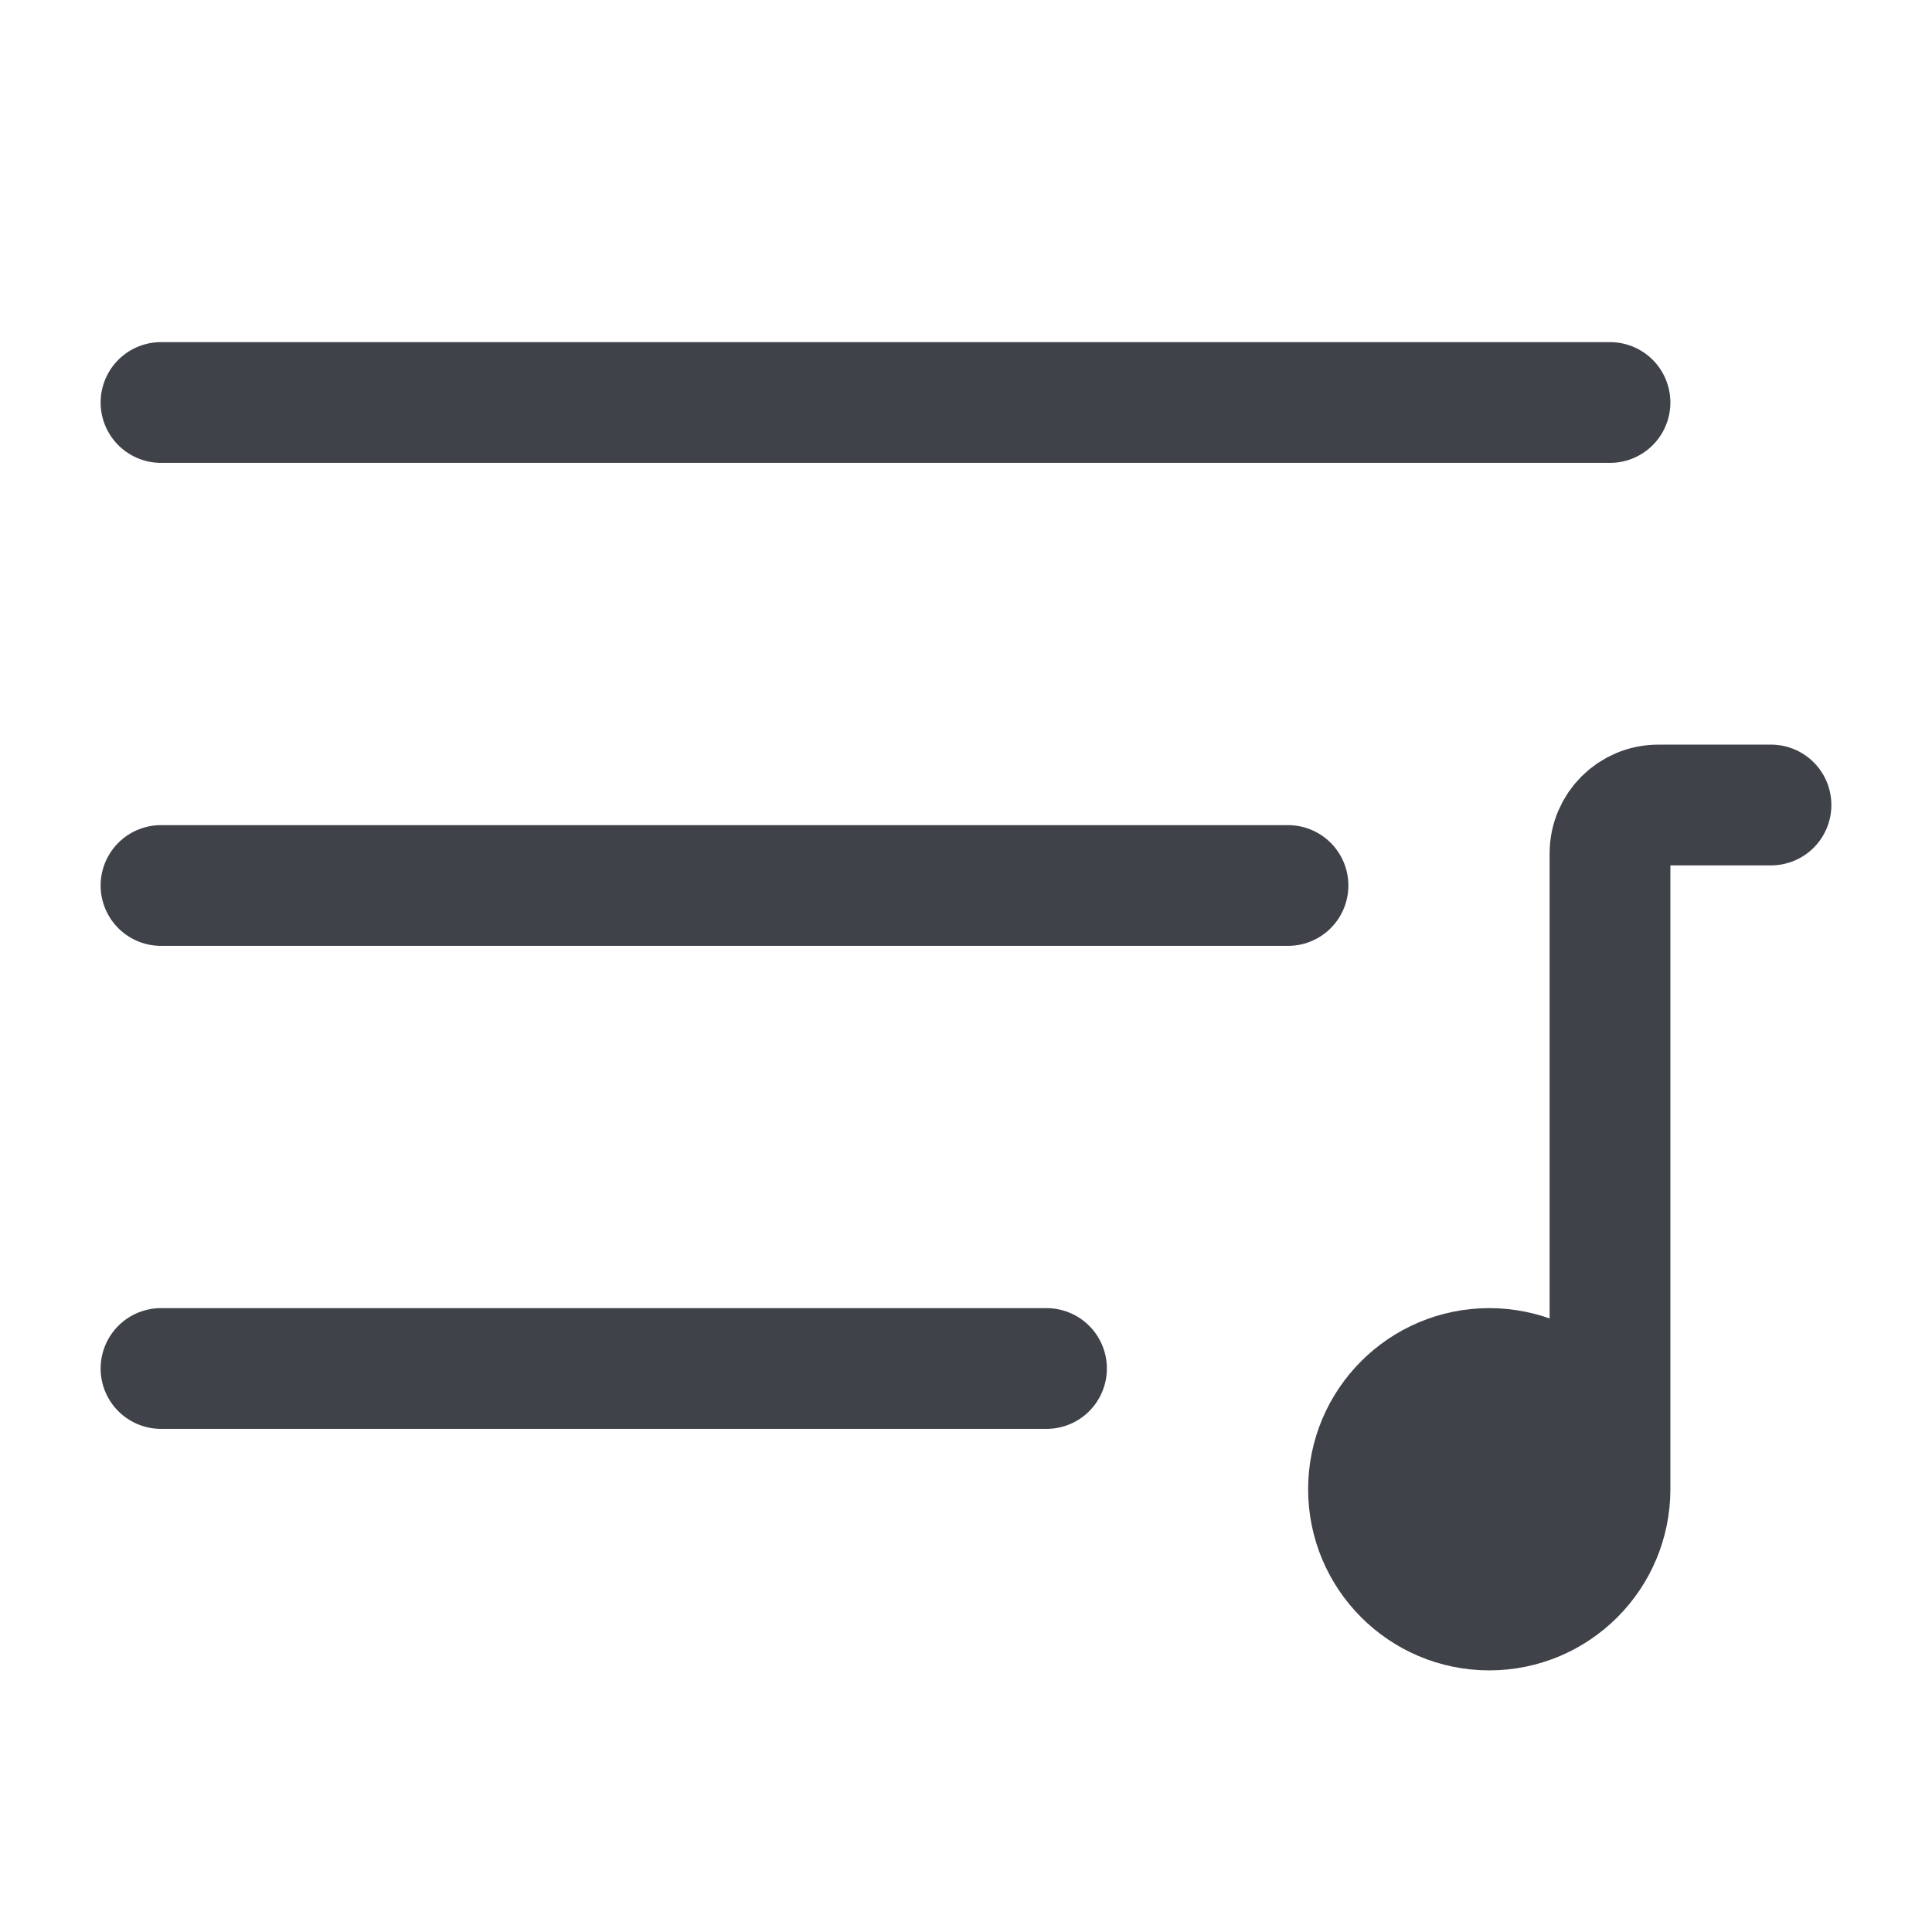
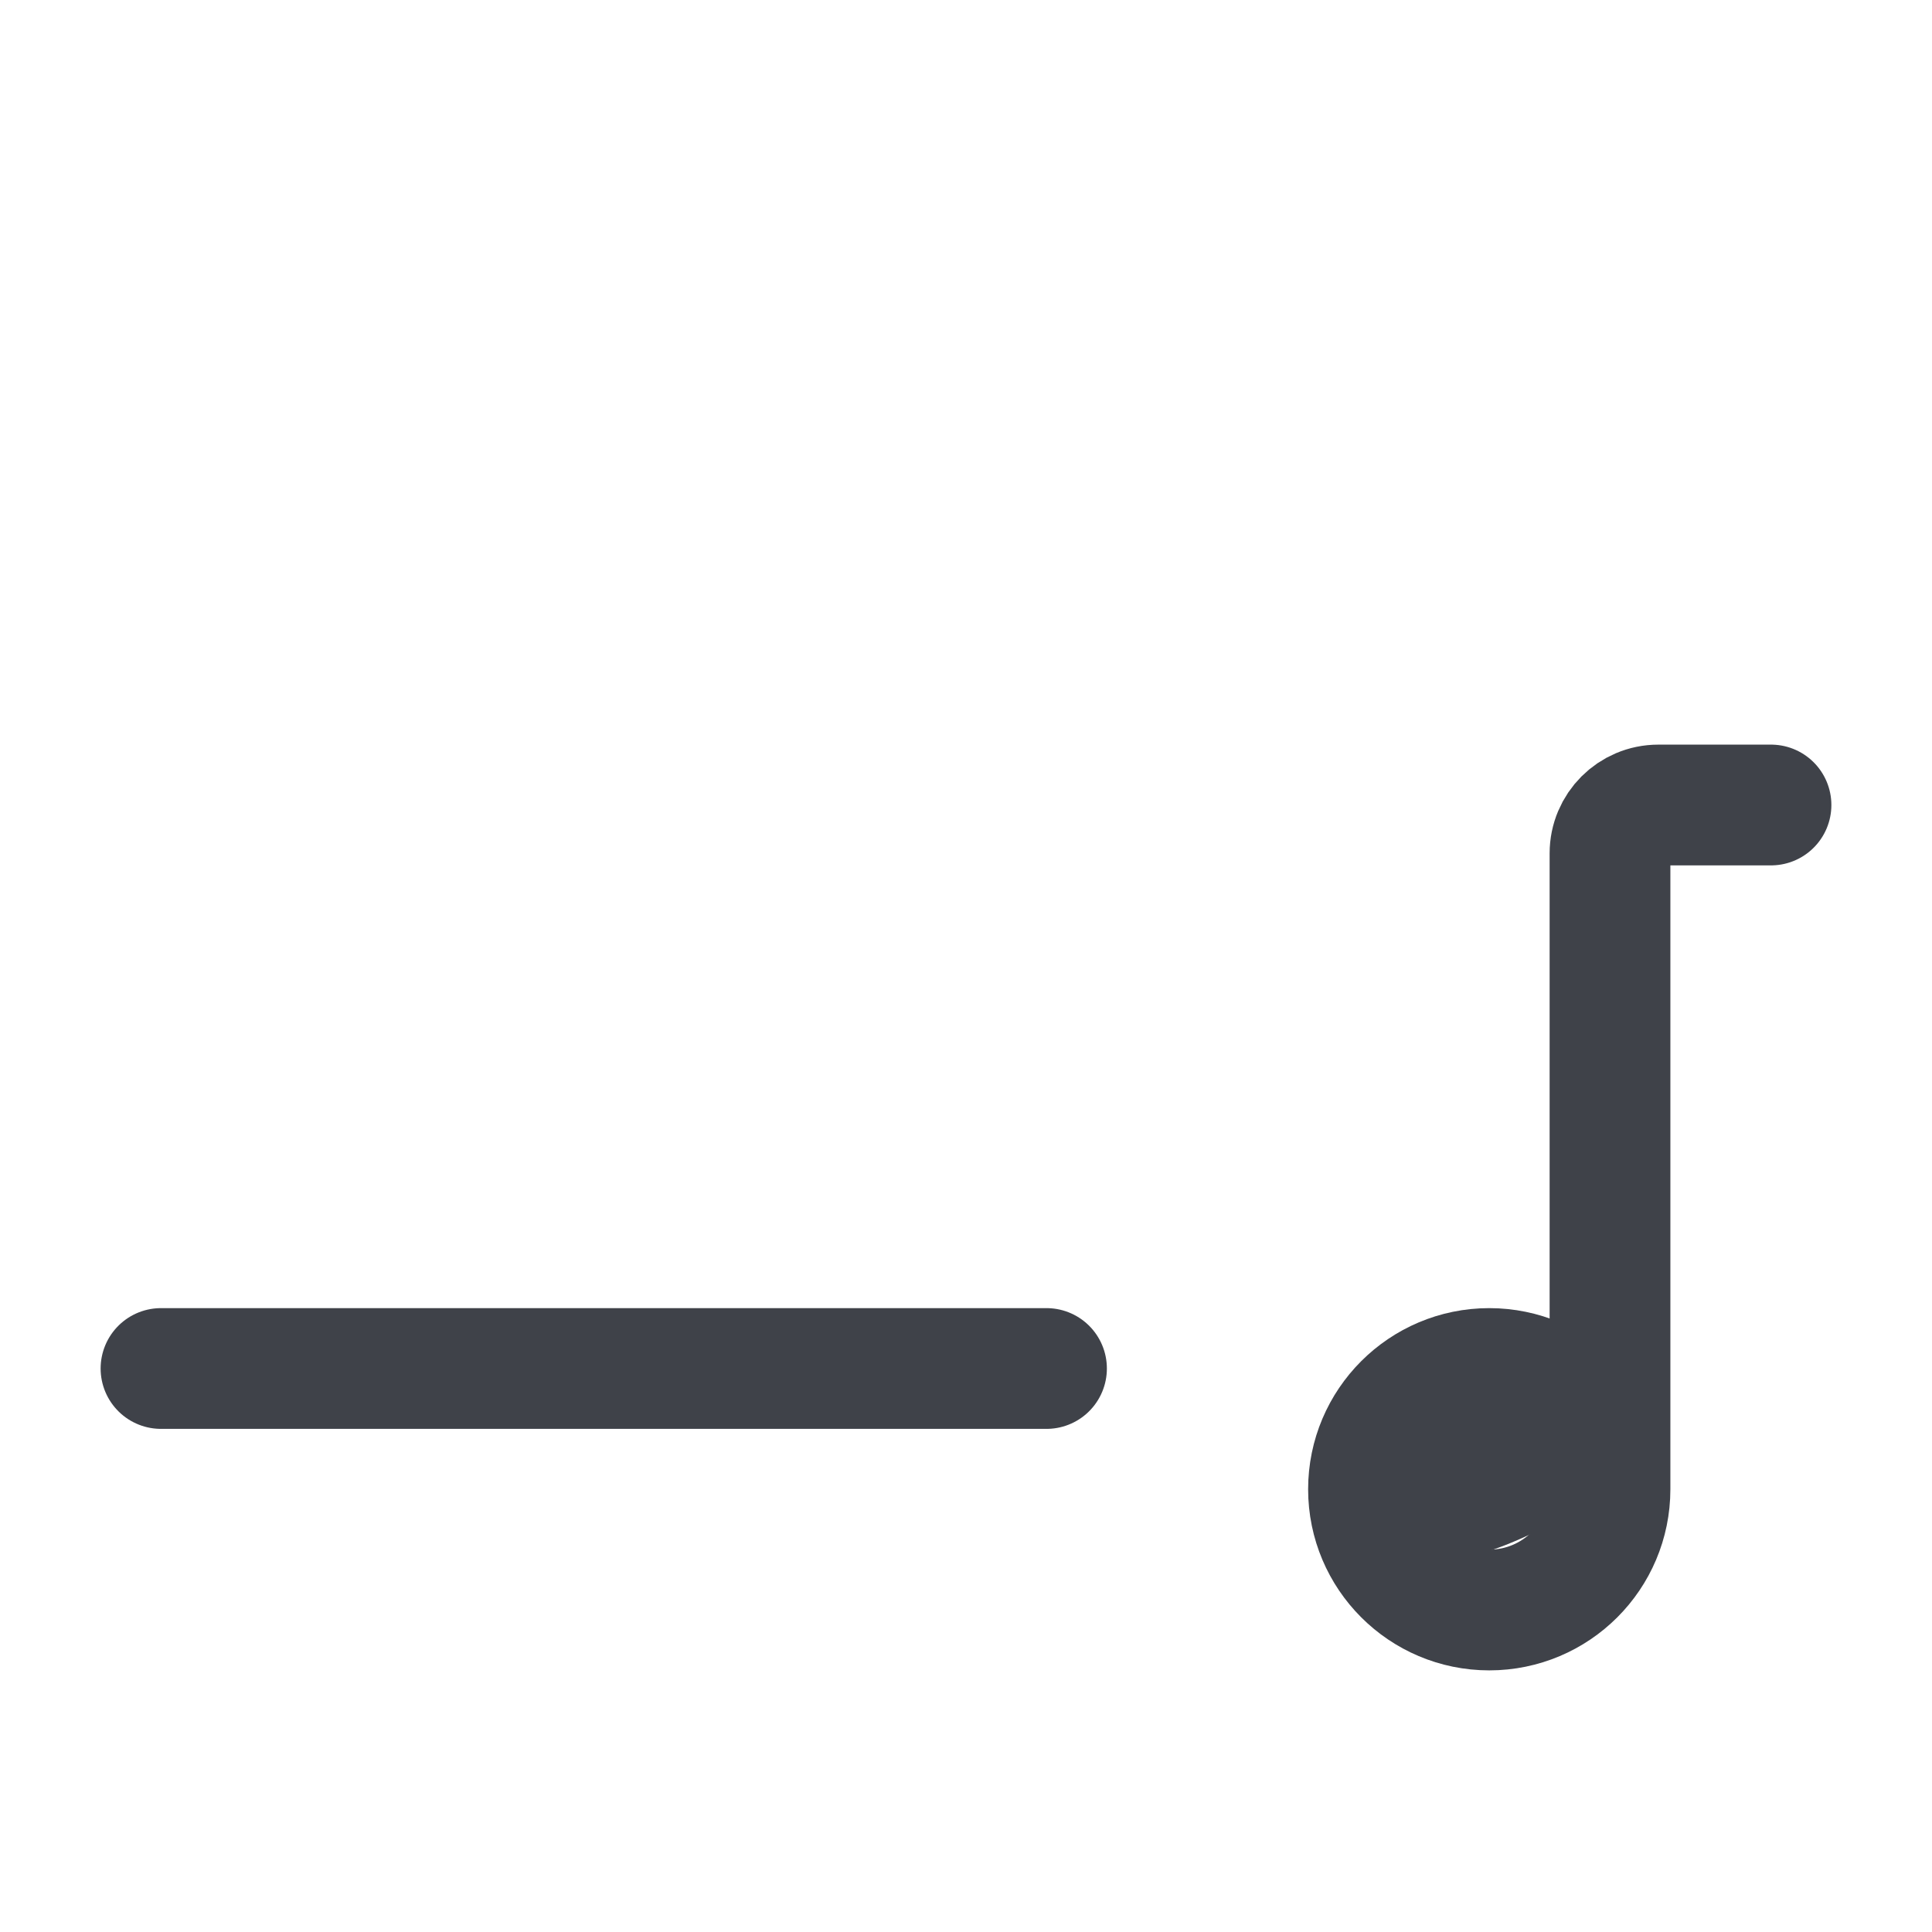
<svg xmlns="http://www.w3.org/2000/svg" width="24" height="24" viewBox="0 0 24 24" fill="none">
-   <path d="M2 11H16" stroke="#3F4249" stroke-width="1.5" stroke-linecap="round" stroke-linejoin="round" />
  <path d="M2 17H13" stroke="#3F4249" stroke-width="1.5" stroke-linecap="round" stroke-linejoin="round" />
-   <path d="M2 5H20" stroke="#3F4249" stroke-width="1.5" stroke-linecap="round" stroke-linejoin="round" />
-   <path d="M20 18.5C20 19.328 19.328 20 18.5 20C17.672 20 17 19.328 17 18.5C17 17.672 17.672 17 18.5 17C19.328 17 20 17.672 20 18.5Z" fill="#3F4249" />
+   <path d="M20 18.5C17.672 20 17 19.328 17 18.5C17 17.672 17.672 17 18.5 17C19.328 17 20 17.672 20 18.5Z" fill="#3F4249" />
  <path d="M20 18.5V10.6C20 10.269 20.269 10 20.6 10H22M20 18.5C20 19.328 19.328 20 18.5 20C17.672 20 17 19.328 17 18.5C17 17.672 17.672 17 18.5 17C19.328 17 20 17.672 20 18.5Z" stroke="#3F4249" stroke-width="1.5" stroke-linecap="round" />
</svg>